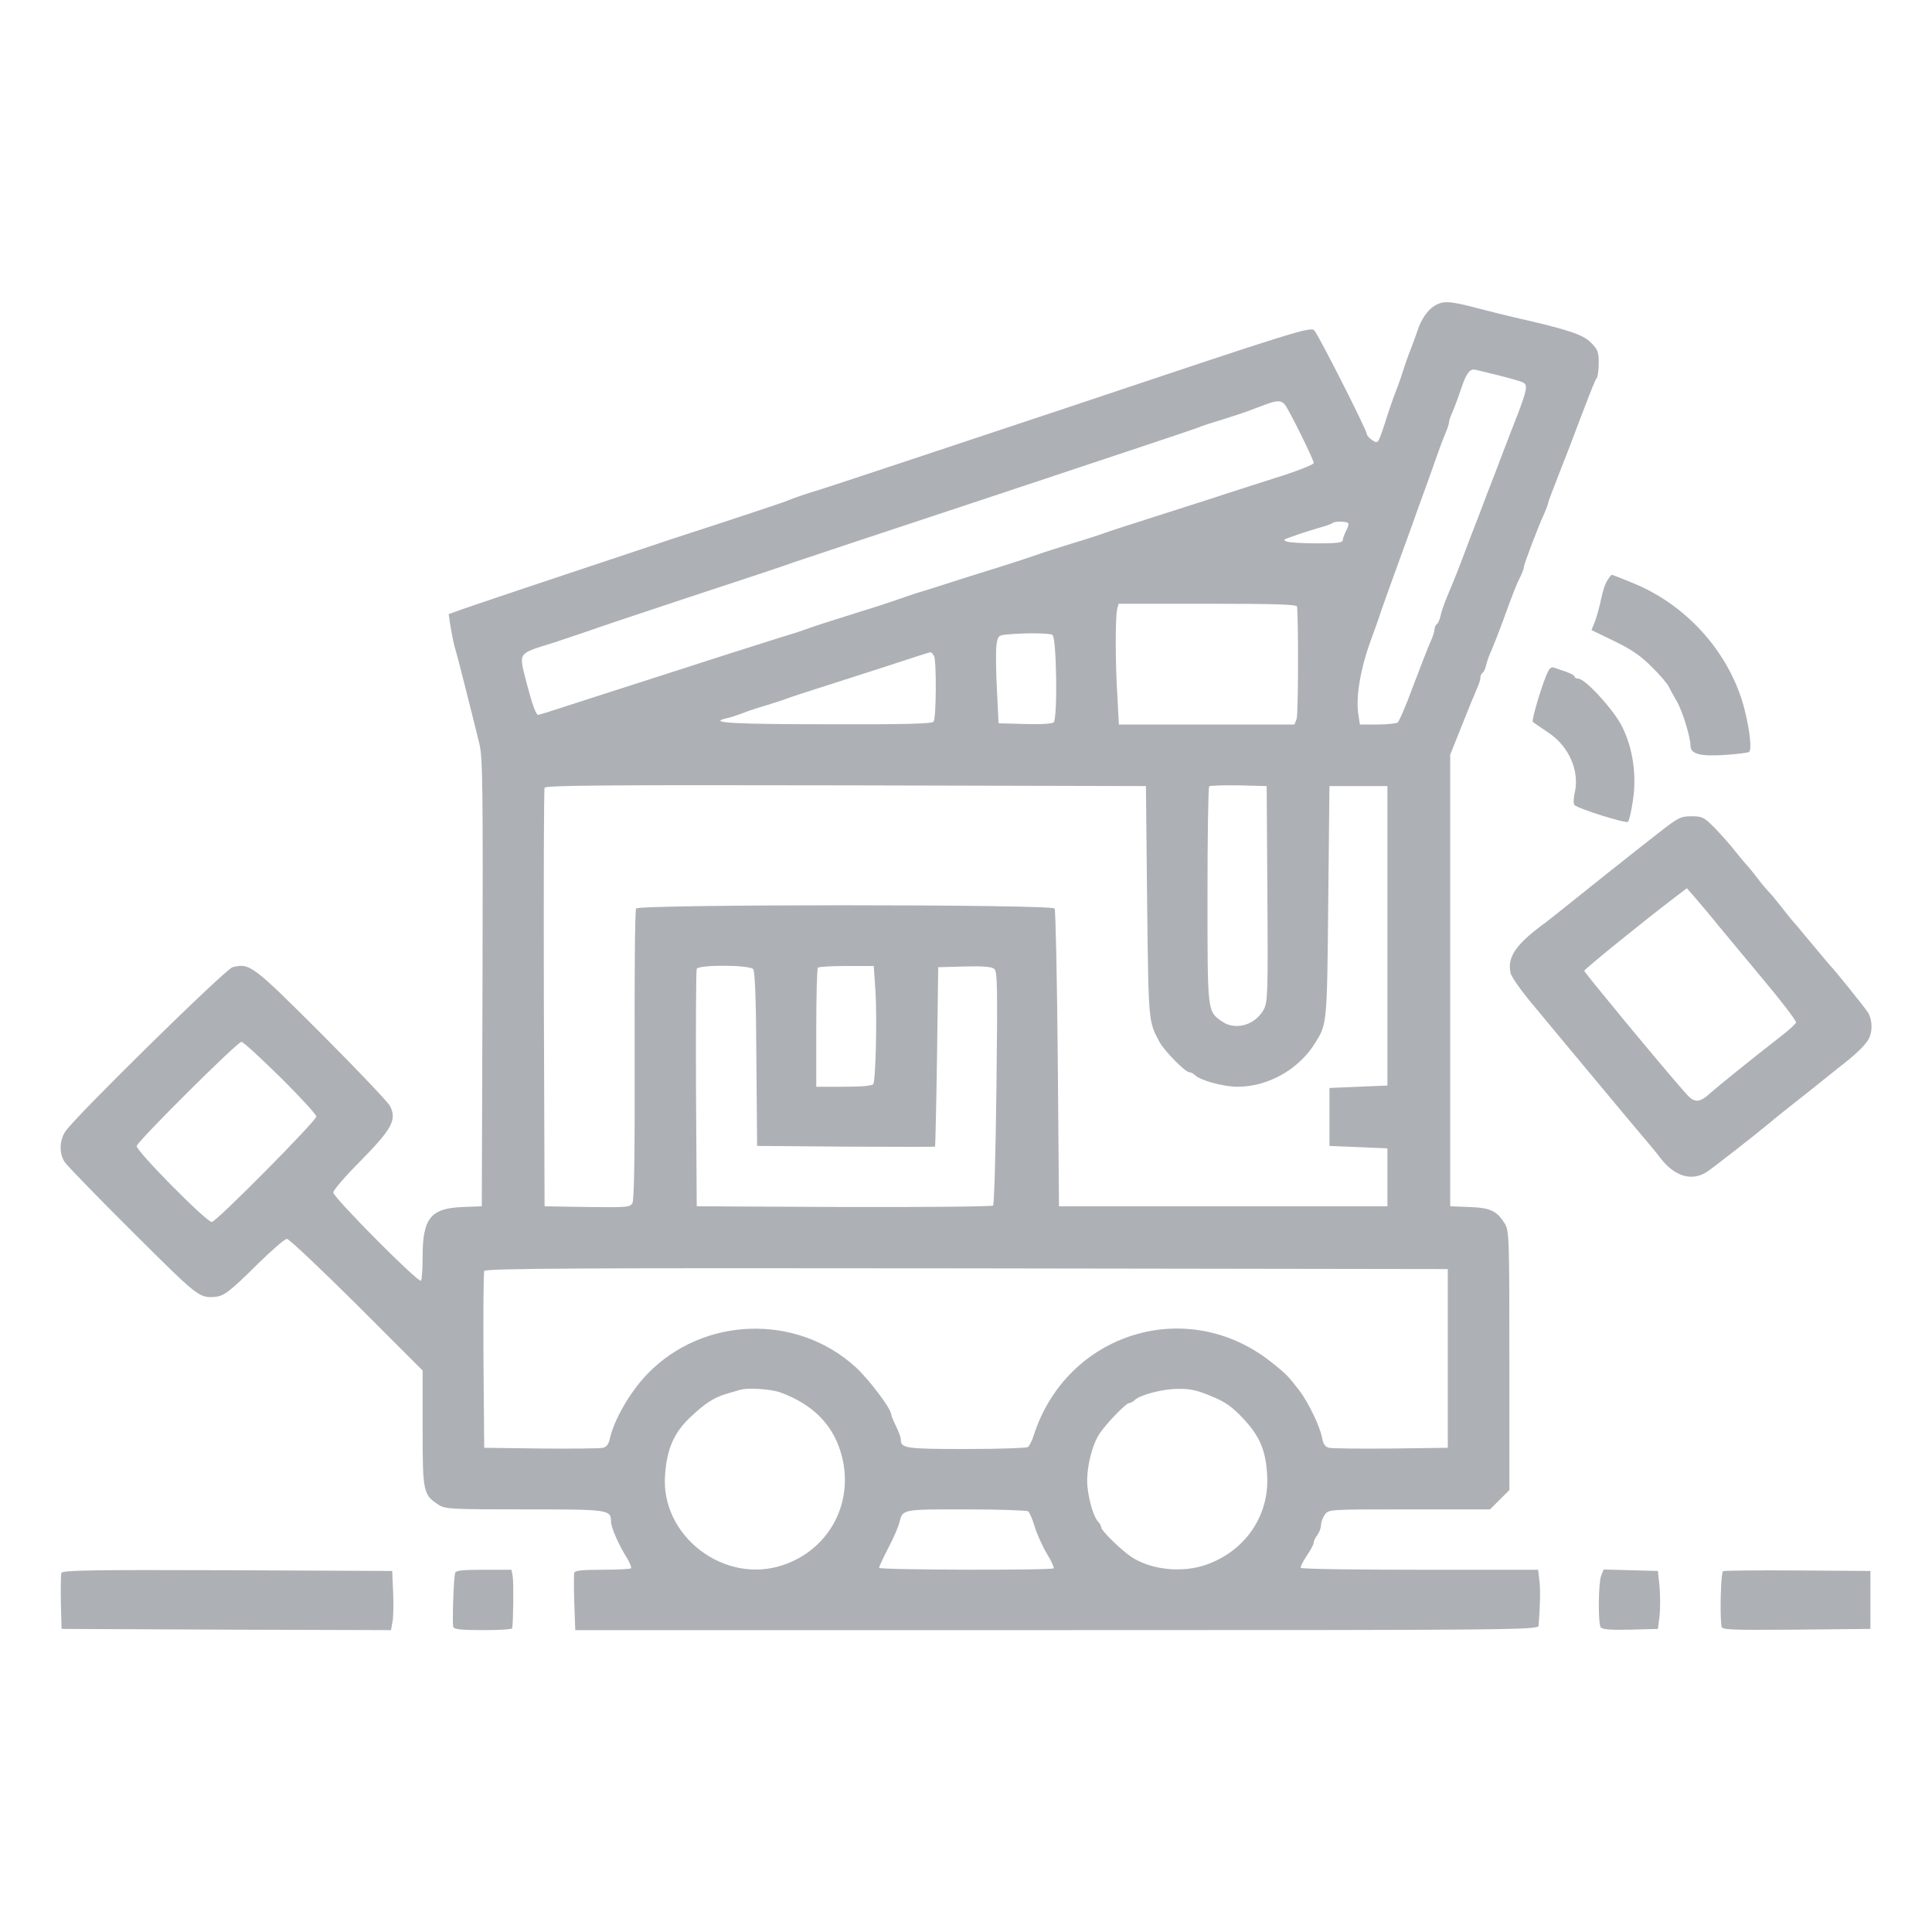
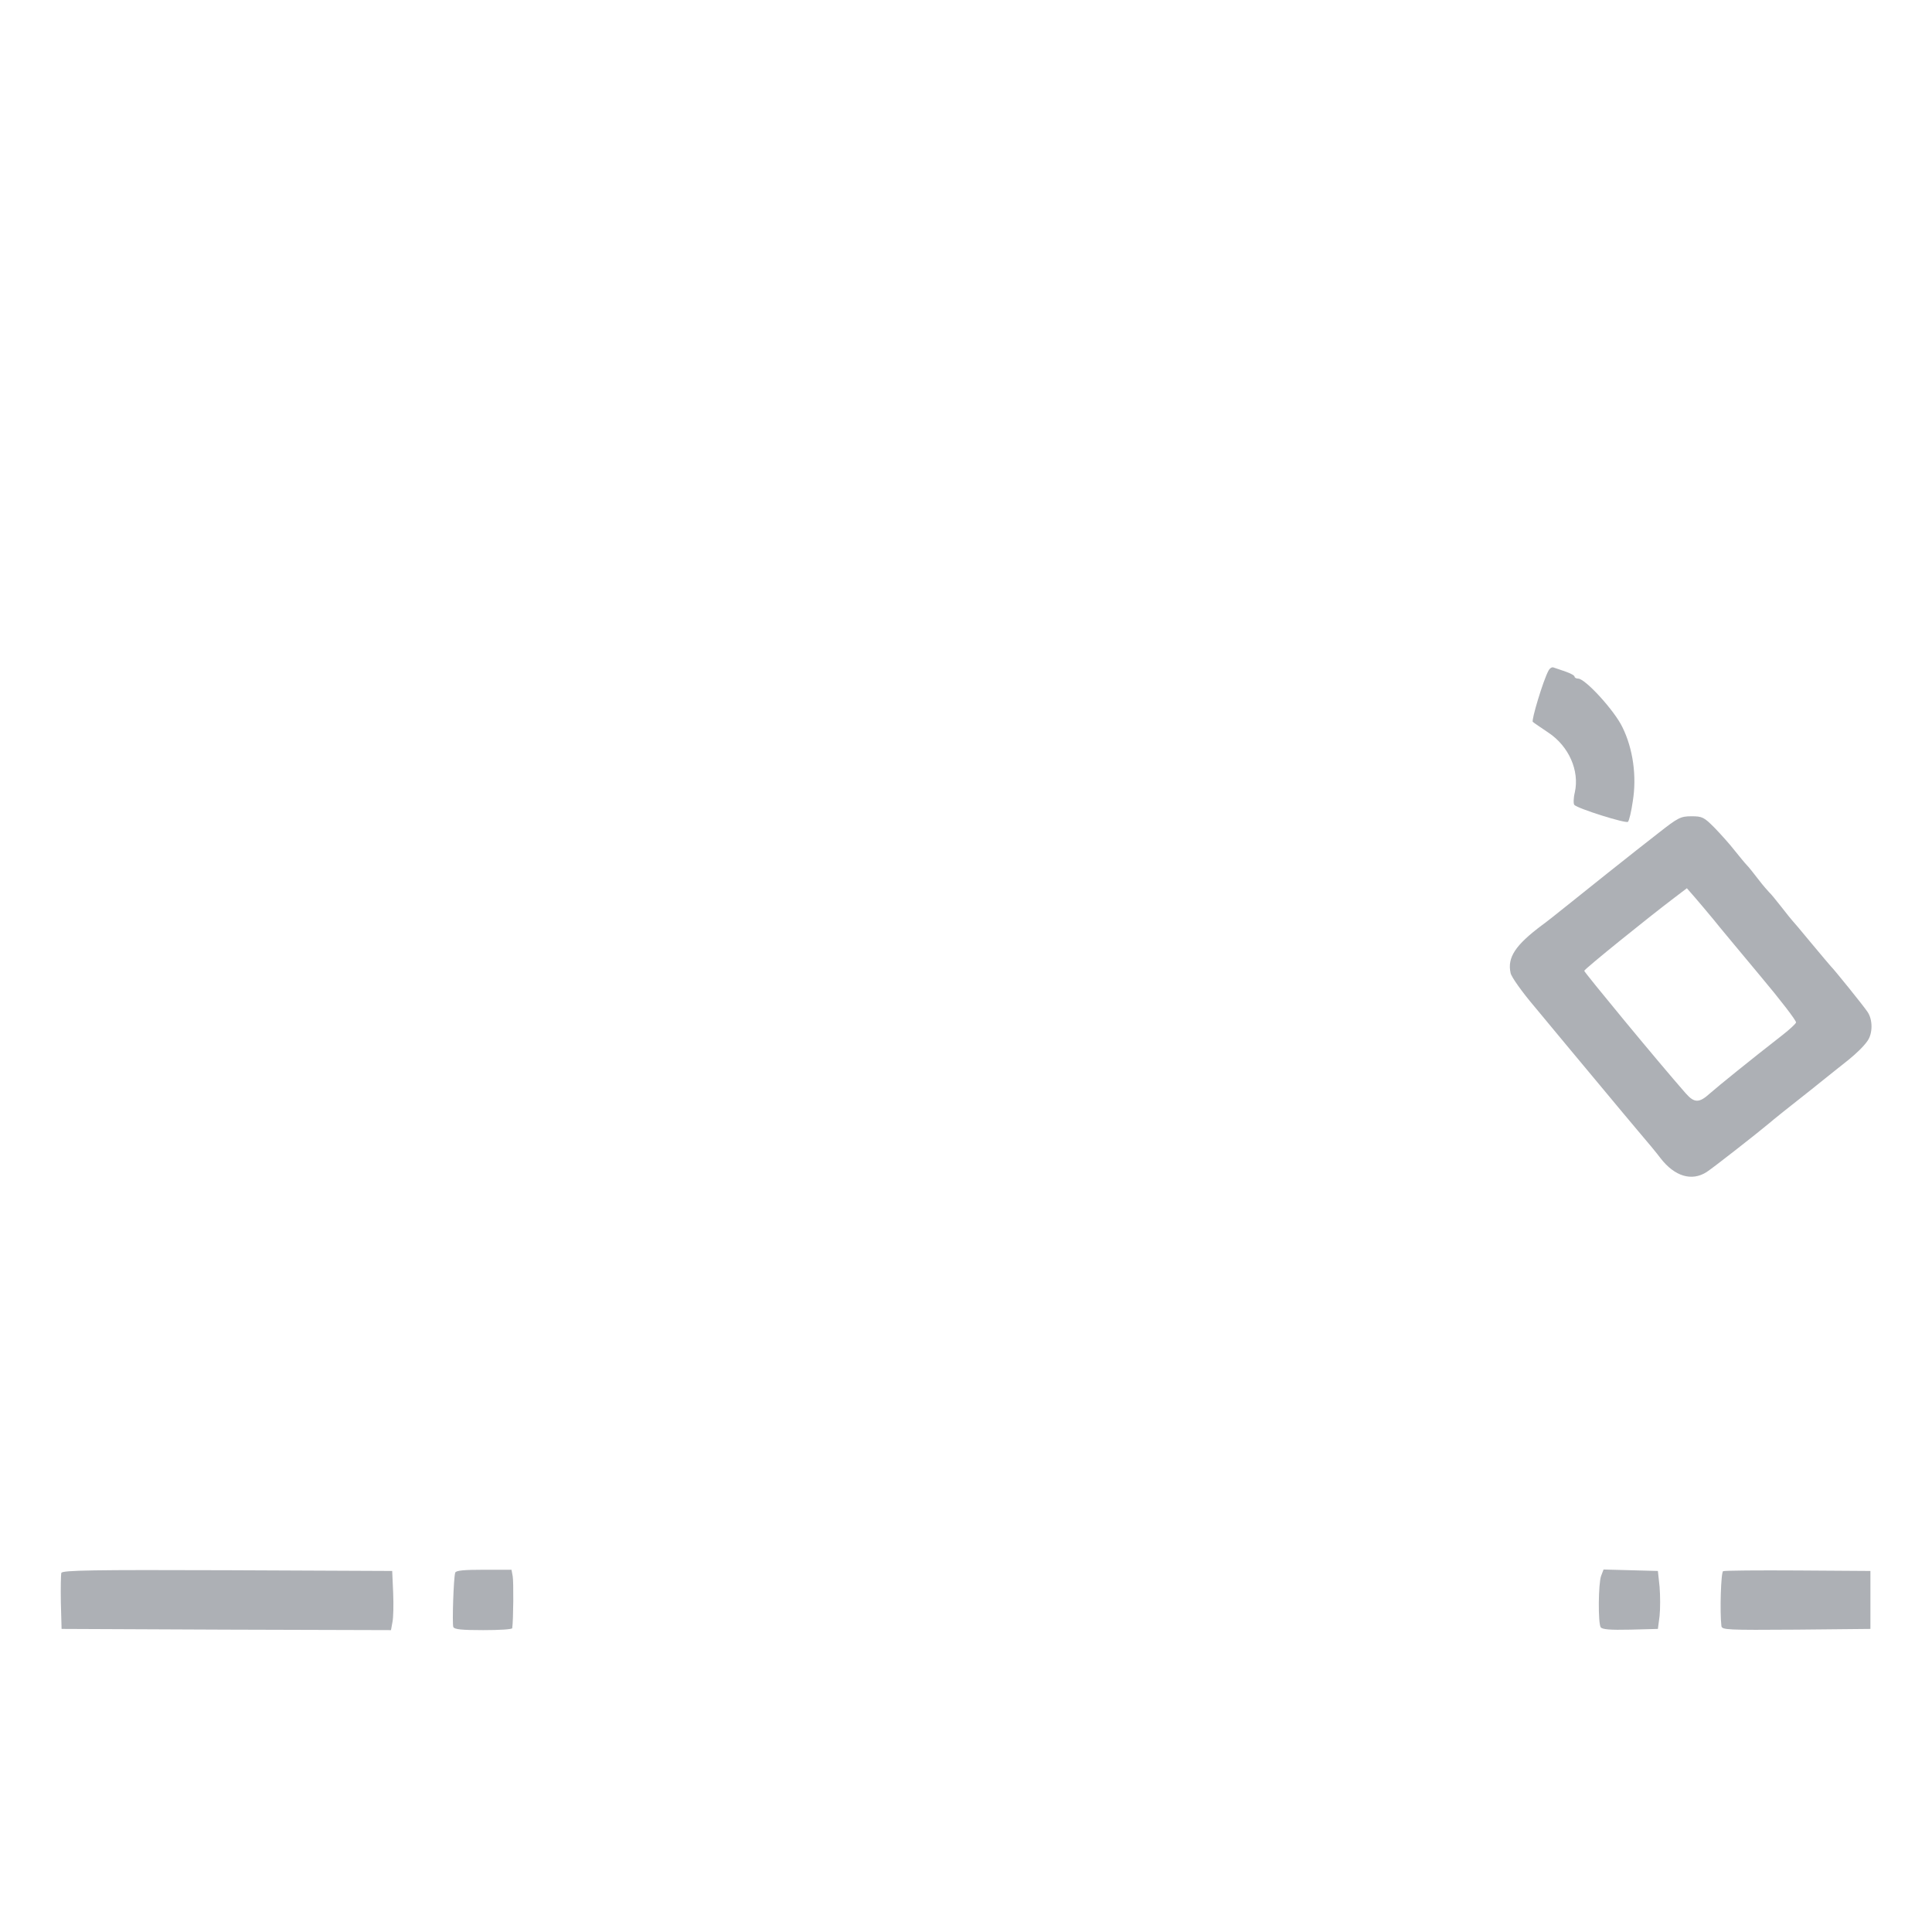
<svg xmlns="http://www.w3.org/2000/svg" version="1.0" width="800pt" height="800pt" viewBox="0 0 800 800" preserveAspectRatio="xMidYMid meet">
  <g transform="translate(0,800) scale(0.1,-0.1)" fill="#adb0b5" stroke="none">
-     <path d="M5939 6733 c-28 -17 -55 -57 -69 -101 -5 -15 -18 -52 -30 -82 -12 -30 -25 -68 -30 -85 -5 -16 -18 -55 -30 -85 -12 -30 -33 -92 -47 -137 -27 -81 -27 -81 -50 -66 -13 8 -23 20 -23 25 0 16 -201 413 -218 430 -16 16 -80 -4 -1017 -318 -550 -183 -1016 -338 -1035 -343 -36 -10 -109 -35 -145 -50 -11 -4 -132 -45 -270 -90 -137 -44 -263 -86 -280 -92 -16 -5 -185 -62 -375 -125 -190 -63 -371 -125 -404 -136 l-58 -21 5 -36 c9 -54 17 -94 23 -111 5 -14 66 -255 99 -390 14 -57 15 -178 13 -990 l-3 -925 -79 -3 c-132 -5 -166 -46 -166 -204 0 -52 -3 -98 -7 -101 -10 -11 -363 345 -363 365 0 10 52 70 115 133 128 130 149 169 120 225 -8 16 -136 151 -284 299 -285 285 -297 294 -368 276 -29 -7 -659 -626 -693 -681 -25 -39 -25 -91 -2 -126 10 -15 137 -146 284 -292 269 -268 273 -271 338 -266 37 3 61 21 177 136 58 57 112 104 121 104 9 0 139 -123 289 -272 l273 -273 0 -240 c0 -264 2 -274 66 -316 27 -18 53 -19 356 -19 351 0 358 -1 358 -51 0 -23 32 -97 66 -150 12 -20 20 -40 17 -43 -4 -3 -57 -6 -119 -6 -80 0 -113 -3 -116 -12 -2 -7 -2 -64 0 -125 l4 -113 1994 0 c1892 0 1994 1 1995 18 7 91 8 154 3 190 l-5 42 -489 0 c-269 0 -491 3 -494 8 -2 4 9 26 25 50 16 23 29 48 29 55 0 7 7 21 15 31 8 11 15 29 15 41 0 11 7 31 16 43 15 22 15 22 350 22 l334 0 40 40 40 40 0 536 c0 521 -1 538 -20 569 -32 51 -59 64 -146 67 l-79 3 0 935 0 935 48 120 c26 66 54 134 62 152 8 17 15 38 15 46 0 9 4 18 9 21 5 3 12 18 15 33 4 16 13 42 21 58 7 17 28 68 45 115 51 140 61 164 76 193 8 16 14 33 14 39 0 11 60 170 86 225 7 17 14 34 14 39 0 4 21 59 46 123 43 109 52 133 88 229 51 133 61 158 68 167 4 5 8 33 8 62 0 46 -4 56 -33 85 -33 33 -93 53 -317 104 -30 7 -99 24 -153 38 -113 30 -142 32 -178 9z m265 -287 c52 -13 100 -27 105 -31 17 -10 13 -32 -24 -129 -20 -50 -49 -127 -66 -171 -17 -44 -36 -96 -44 -115 -8 -19 -25 -65 -39 -102 -14 -38 -38 -98 -52 -135 -48 -129 -60 -157 -92 -234 -11 -26 -23 -61 -27 -78 -3 -17 -11 -33 -16 -36 -5 -4 -9 -13 -9 -21 0 -8 -8 -34 -19 -57 -10 -23 -42 -105 -71 -182 -28 -77 -57 -143 -63 -147 -7 -4 -44 -8 -84 -8 l-72 0 -7 46 c-10 70 10 187 51 299 20 55 40 111 44 125 5 14 27 77 50 140 23 63 58 160 78 215 19 55 39 109 43 120 4 11 25 67 45 125 20 58 43 120 51 138 8 18 14 37 14 43 0 6 6 25 14 42 8 18 24 61 36 97 20 59 33 79 52 80 4 0 50 -11 102 -24z m-884 -121 c17 -20 119 -227 120 -242 0 -7 -72 -35 -162 -63 -90 -29 -201 -64 -248 -80 -47 -15 -159 -51 -250 -80 -91 -29 -181 -58 -200 -65 -19 -7 -82 -28 -140 -45 -58 -18 -121 -38 -140 -45 -19 -7 -89 -30 -155 -51 -66 -20 -160 -50 -210 -66 -49 -16 -112 -36 -140 -44 -27 -9 -66 -22 -85 -29 -19 -7 -89 -30 -155 -50 -125 -39 -196 -62 -230 -75 -11 -4 -54 -18 -95 -30 -41 -13 -133 -42 -205 -65 -71 -23 -204 -66 -295 -95 -151 -48 -391 -126 -466 -150 -17 -5 -33 -10 -36 -10 -9 0 -26 49 -48 134 -32 128 -40 117 113 165 72 24 141 47 152 51 11 5 200 68 420 141 220 72 409 135 420 140 11 4 389 130 840 279 451 150 827 275 835 279 8 4 49 18 90 30 41 13 91 29 110 36 19 7 53 20 75 28 52 20 70 20 85 2z m262 -491 c4 -3 0 -17 -8 -32 -8 -15 -14 -33 -14 -39 0 -10 -27 -13 -102 -13 -57 0 -114 3 -127 7 -22 6 -18 9 30 25 30 11 76 25 103 33 26 7 51 16 54 19 7 8 57 8 64 0z m-211 -346 c6 -72 5 -448 -2 -465 l-9 -23 -363 0 -364 0 -6 113 c-9 140 -9 335 -1 365 l6 22 369 0 c288 0 369 -3 370 -12z m-1013 -117 c17 -10 22 -345 5 -362 -6 -6 -55 -9 -119 -7 l-109 3 -7 140 c-4 77 -5 159 -2 182 5 38 8 42 37 45 79 8 183 7 195 -1z m-490 -88 c10 -21 9 -254 -2 -271 -5 -9 -117 -12 -429 -11 -398 0 -507 6 -432 24 17 3 46 13 65 20 19 8 67 24 105 35 39 12 79 25 90 30 11 4 72 24 135 44 63 20 189 61 280 90 91 30 168 55 172 55 4 1 11 -7 16 -16z m882 -1018 c6 -505 5 -493 52 -581 20 -36 106 -124 123 -124 6 0 16 -5 22 -11 23 -23 118 -49 178 -49 125 0 252 71 320 180 50 80 50 76 55 585 l5 480 120 0 120 0 0 -620 0 -620 -120 -5 -120 -5 0 -120 0 -120 120 -5 120 -5 0 -120 0 -120 -680 0 -680 0 -5 610 c-3 336 -9 616 -13 623 -12 18 -1722 18 -1733 0 -5 -7 -7 -280 -6 -606 1 -391 -2 -601 -9 -613 -9 -18 -21 -19 -187 -17 l-177 3 -3 860 c-1 473 0 866 3 873 3 10 258 12 1247 10 l1243 -3 5 -480z m498 35 c3 -405 1 -448 -14 -478 -35 -67 -119 -91 -175 -51 -60 42 -59 37 -59 522 0 244 3 447 7 451 4 3 59 5 122 4 l116 -3 3 -445z m-2129 -313 c7 -9 12 -128 13 -373 l3 -359 368 -3 c202 -1 368 -1 369 0 1 2 5 170 8 373 l5 370 109 3 c75 2 113 -1 123 -10 13 -11 14 -72 9 -492 -3 -264 -9 -483 -14 -488 -4 -4 -282 -7 -618 -6 l-609 3 -3 485 c-1 267 0 491 3 498 7 18 218 17 234 -1z m506 -89 c7 -117 1 -370 -9 -387 -5 -7 -47 -11 -122 -11 l-114 0 0 243 c0 134 3 247 7 250 3 4 57 7 119 7 l112 0 7 -102z m-2462 -361 c81 -80 147 -153 147 -160 0 -18 -415 -437 -433 -437 -23 0 -317 298 -311 315 11 27 419 433 434 431 8 -1 81 -68 163 -149z m4832 -1162 l0 -370 -235 -3 c-129 -1 -245 0 -257 3 -16 4 -24 15 -29 43 -8 45 -56 144 -92 192 -47 61 -56 71 -117 119 -348 278 -849 123 -985 -304 -7 -22 -18 -43 -24 -47 -6 -4 -121 -8 -257 -8 -251 0 -269 3 -269 40 0 9 -9 33 -20 55 -11 22 -20 44 -20 49 0 23 -93 146 -147 195 -244 223 -632 210 -862 -28 -72 -74 -139 -191 -156 -269 -4 -21 -14 -34 -28 -37 -12 -3 -128 -4 -257 -3 l-235 3 -3 360 c-1 198 0 366 3 372 3 11 404 13 1997 11 l1993 -3 0 -370z m-2763 -141 c130 -48 212 -128 248 -243 63 -200 -39 -404 -236 -471 -244 -84 -511 120 -490 375 8 109 39 176 108 240 60 56 96 79 148 94 25 7 50 15 55 16 30 10 130 3 167 -11z m1783 -15 c59 -24 86 -43 133 -93 69 -74 93 -131 99 -234 10 -167 -90 -314 -252 -371 -99 -35 -228 -22 -310 32 -42 28 -125 109 -125 122 0 6 -5 16 -12 23 -18 18 -38 81 -45 145 -7 66 17 173 51 222 30 44 109 125 121 125 6 0 17 6 23 12 22 22 116 47 180 47 49 1 80 -6 137 -30z m-758 -477 c6 -4 18 -32 27 -62 9 -30 31 -80 50 -112 19 -31 32 -59 29 -62 -9 -9 -723 -7 -723 2 0 4 17 41 38 82 22 41 42 88 46 105 14 56 9 55 275 55 135 0 251 -4 258 -8z" fill="#adb0b5" />
-     <path d="M6656 5597 c-9 -12 -20 -47 -26 -77 -6 -30 -18 -72 -25 -92 l-15 -37 95 -46 c72 -35 111 -62 156 -108 34 -33 65 -70 70 -82 5 -11 19 -36 30 -55 24 -38 59 -152 59 -188 0 -34 40 -45 143 -38 49 3 93 9 99 12 13 8 4 87 -18 176 -59 232 -239 435 -468 526 -43 18 -80 32 -82 32 -2 0 -10 -10 -18 -23z" fill="#adb0b5" />
    <path d="M6412 5223 c-22 -40 -72 -207 -65 -212 4 -4 34 -24 65 -45 84 -56 129 -157 109 -247 -6 -24 -6 -48 -2 -52 16 -16 214 -78 222 -70 5 5 14 43 20 85 17 104 1 218 -43 307 -33 69 -154 201 -183 201 -8 0 -15 4 -15 8 0 5 -17 14 -37 21 -21 7 -43 15 -50 17 -6 3 -16 -3 -21 -13z" fill="#adb0b5" />
    <path d="M6869 4552 c-97 -75 -325 -257 -397 -315 -26 -21 -65 -52 -87 -68 -111 -83 -144 -134 -130 -198 3 -16 47 -78 98 -138 51 -61 110 -132 132 -159 22 -26 56 -67 75 -90 19 -23 62 -74 95 -114 33 -40 90 -108 127 -152 37 -43 80 -95 94 -114 58 -75 129 -97 191 -57 25 16 209 160 259 202 11 10 87 71 170 136 82 66 154 123 159 127 33 27 63 56 78 78 22 31 22 88 0 120 -15 23 -140 178 -153 190 -3 3 -39 46 -80 95 -41 50 -77 92 -80 95 -3 3 -23 28 -44 55 -22 28 -44 55 -50 60 -6 6 -27 30 -46 55 -19 25 -40 51 -47 58 -7 7 -29 34 -50 60 -20 26 -58 68 -84 95 -43 43 -50 47 -95 47 -45 0 -56 -6 -135 -68z m225 -358 c22 -28 110 -133 194 -234 84 -100 151 -187 149 -194 -2 -6 -27 -29 -55 -51 -135 -105 -268 -213 -301 -242 -45 -41 -65 -41 -101 0 -116 132 -420 501 -420 507 0 7 269 224 375 304 l50 38 34 -39 c18 -21 52 -61 75 -89z" fill="#adb0b5" />
    <path d="M254 1487 c-2 -7 -3 -62 -2 -123 l3 -109 682 -3 682 -2 6 33 c4 18 5 73 3 122 l-4 90 -682 3 c-558 2 -683 0 -688 -11z" fill="#adb0b5" />
    <path d="M1885 1488 c-7 -21 -13 -211 -8 -225 4 -10 35 -13 124 -13 65 0 119 3 120 8 5 34 6 193 2 215 l-5 27 -114 0 c-83 0 -116 -3 -119 -12z" fill="#adb0b5" />
    <path d="M6630 1475 c-12 -32 -13 -195 -2 -213 6 -9 38 -12 123 -10 l114 3 7 54 c3 29 3 83 0 120 l-7 66 -113 3 -112 3 -10 -26z" fill="#adb0b5" />
    <path d="M7135 1494 c-9 -4 -14 -170 -7 -227 2 -16 22 -17 310 -15 l307 3 0 120 0 120 -300 2 c-165 1 -304 0 -310 -3z" fill="#adb0b5" />
  </g>
</svg>